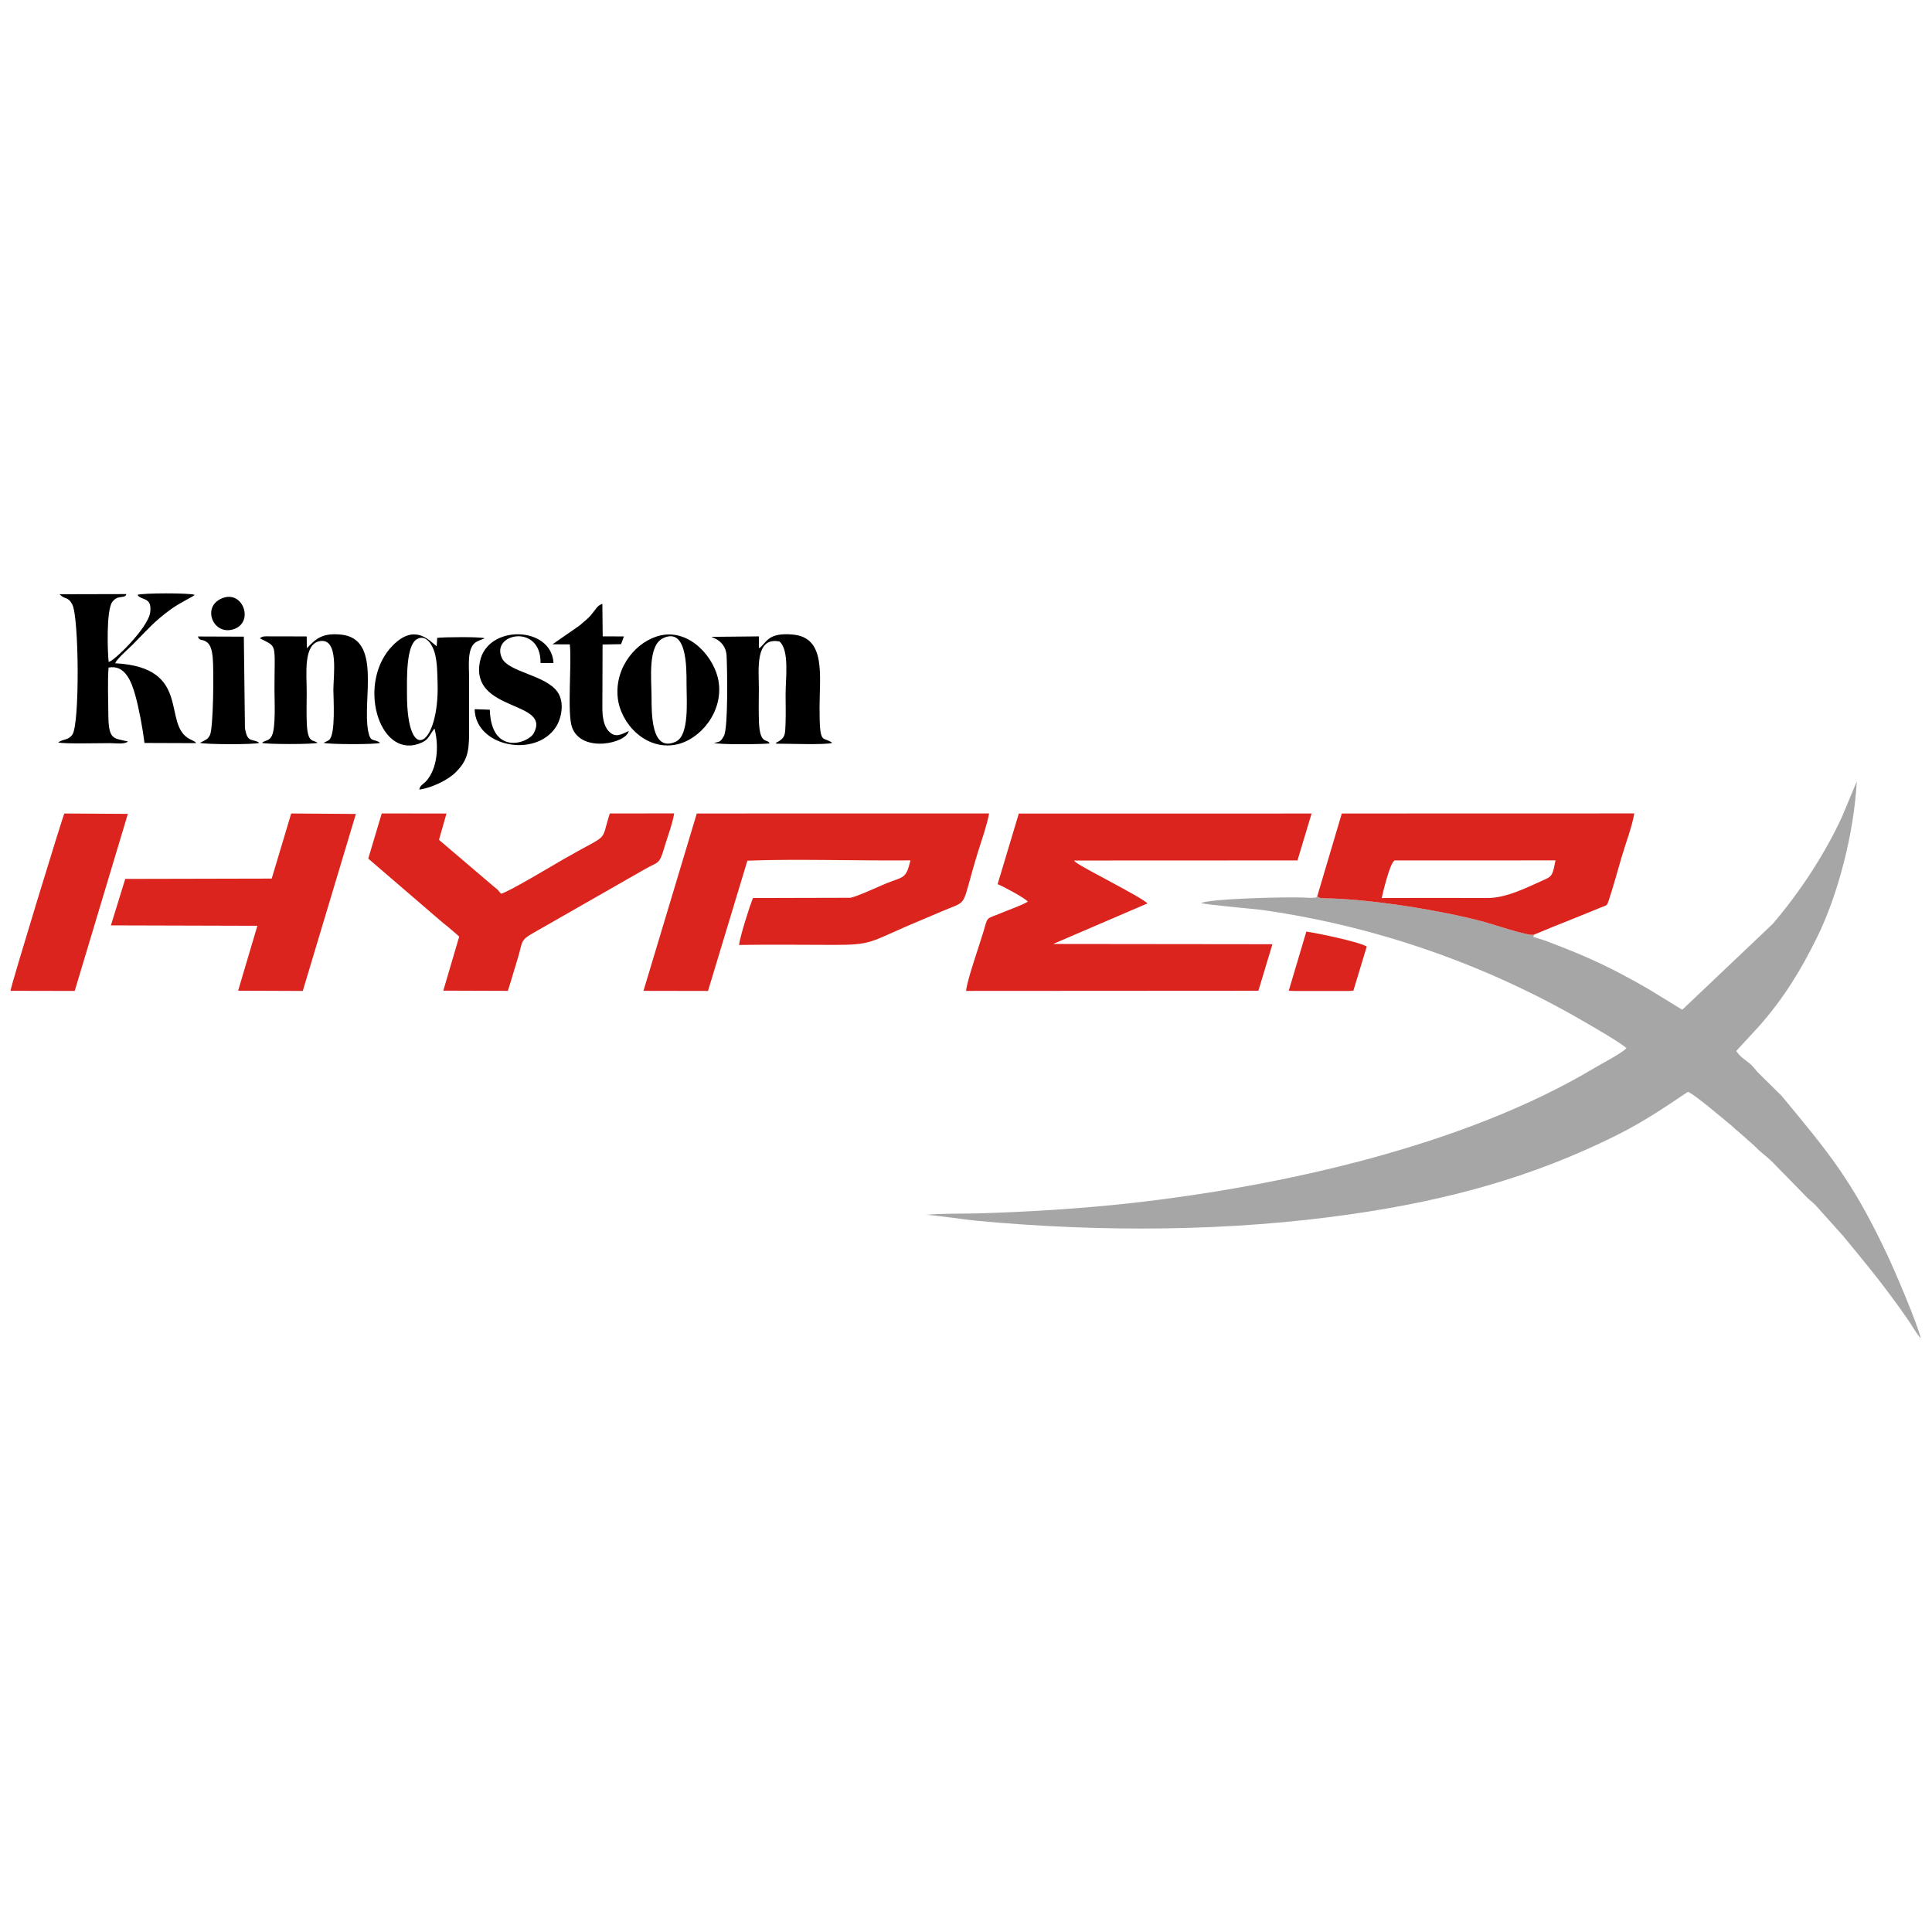
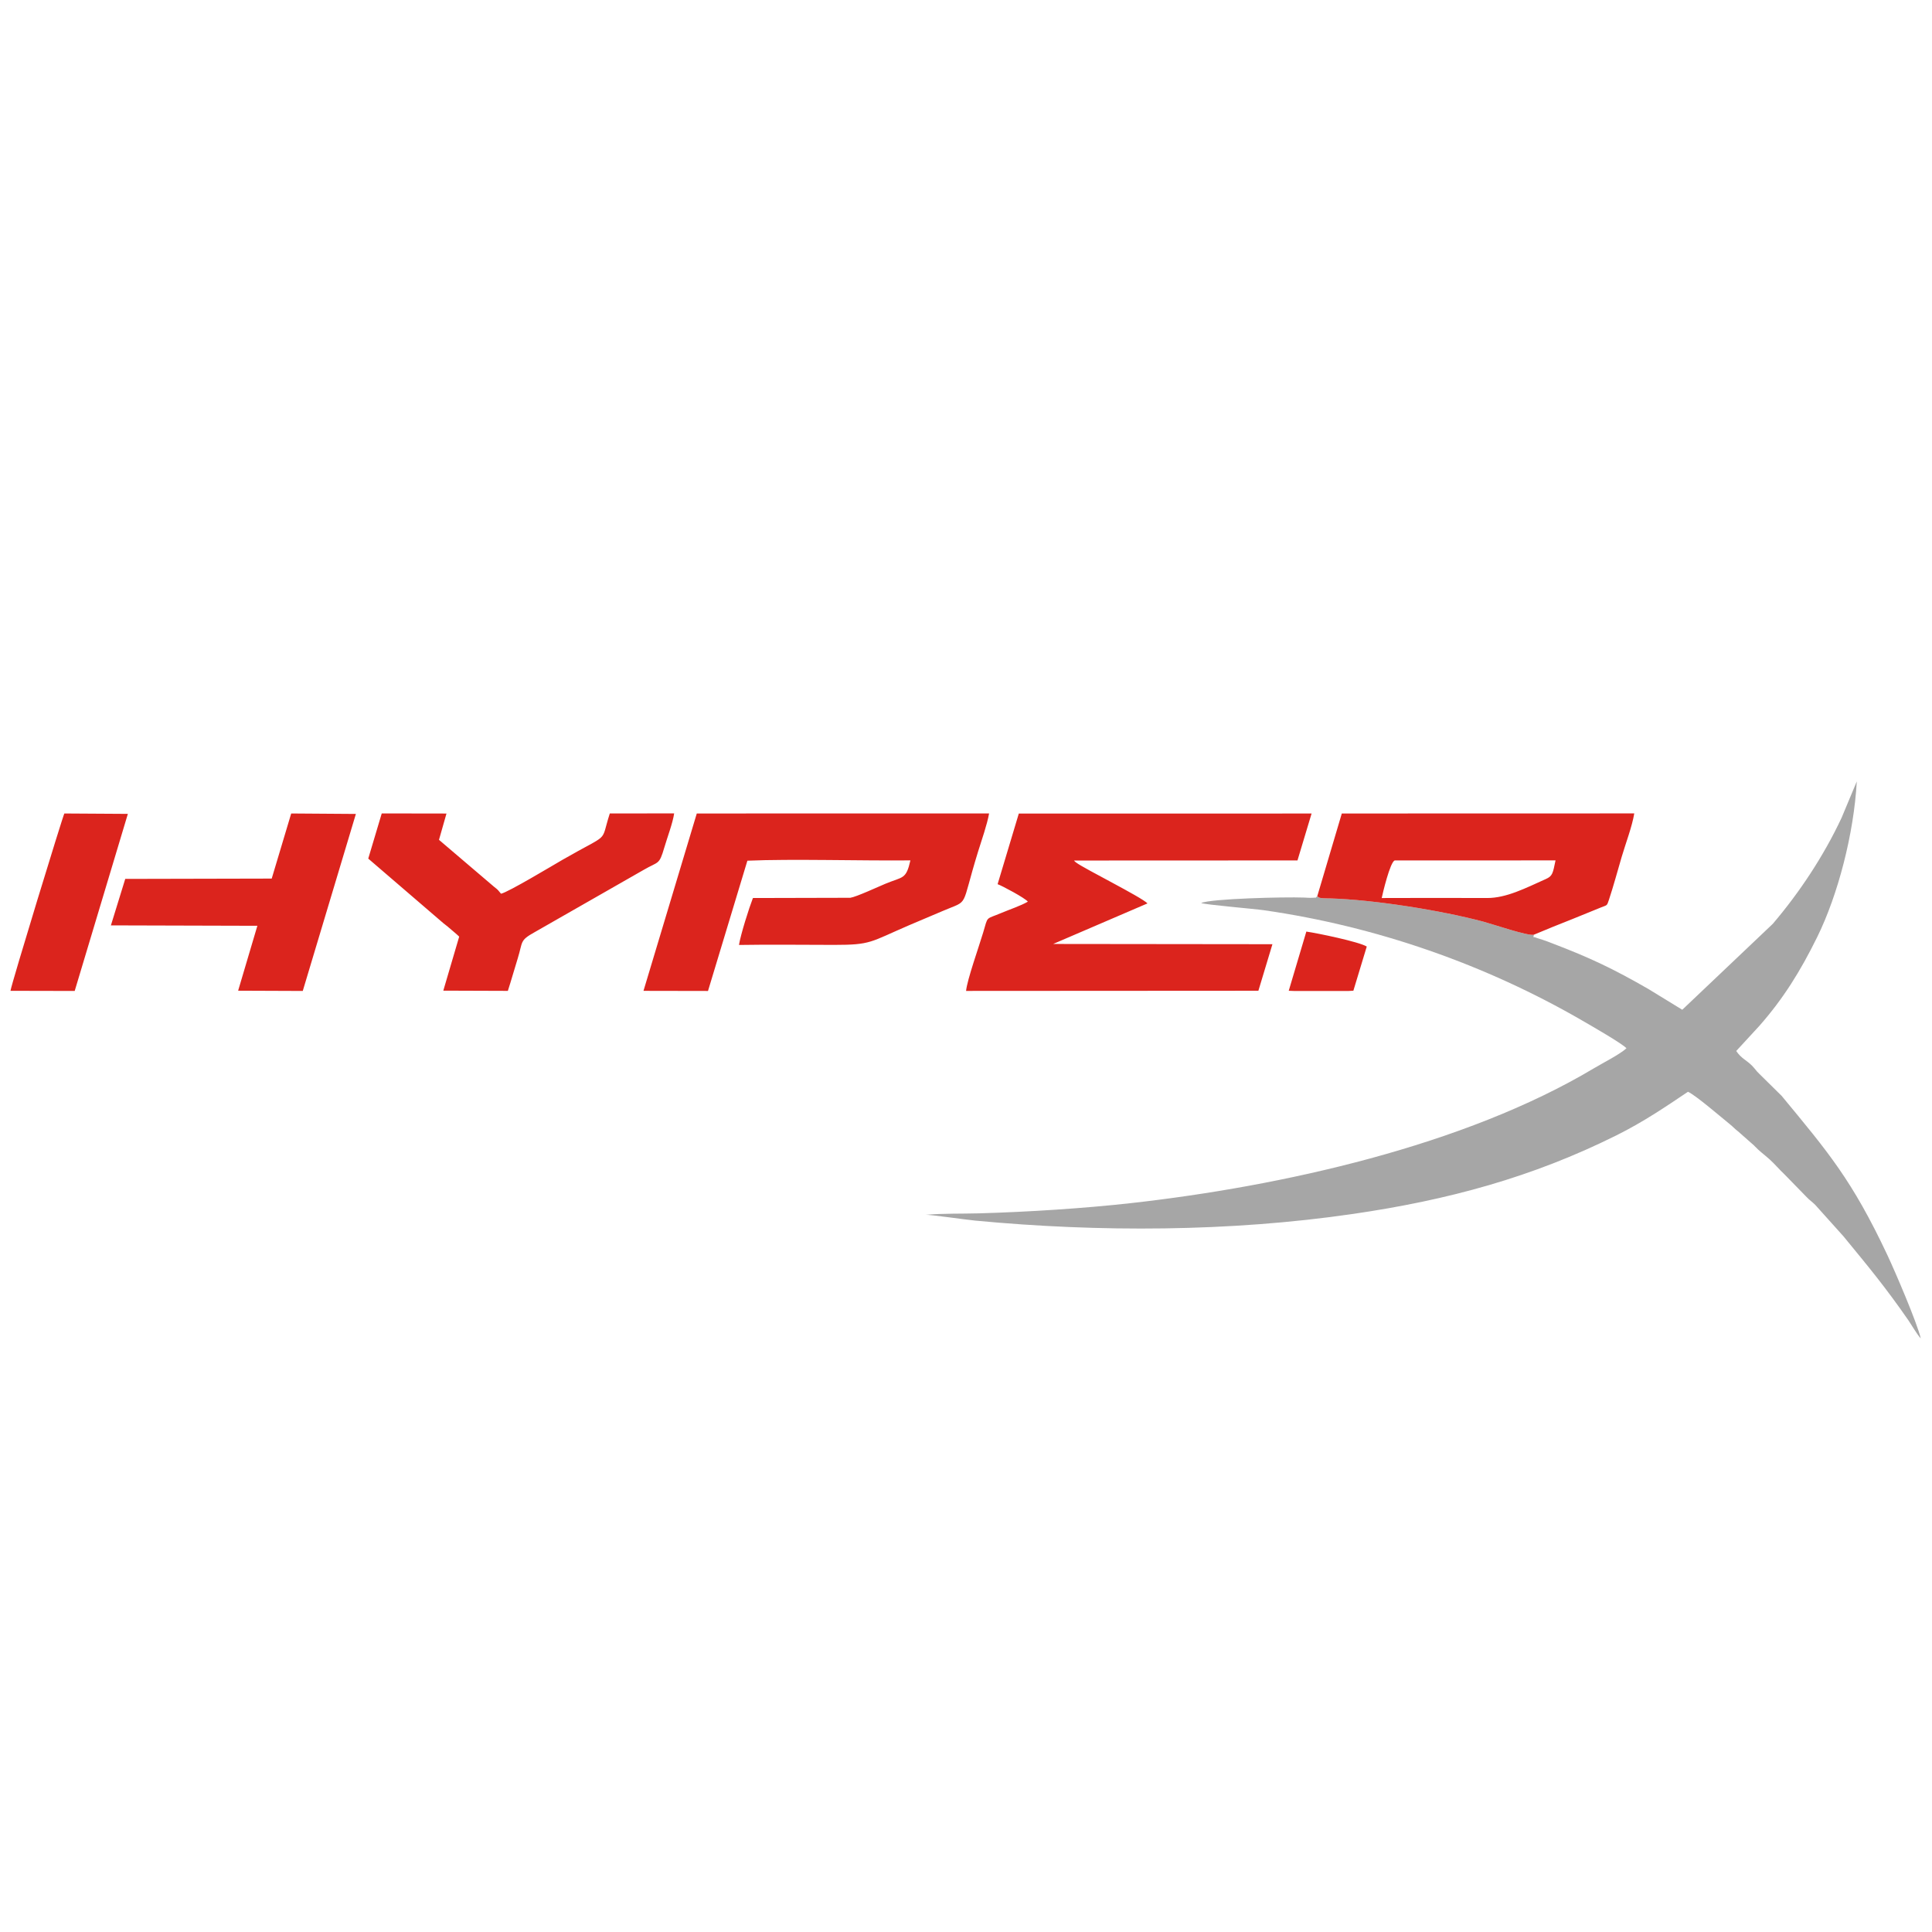
<svg xmlns="http://www.w3.org/2000/svg" xmlns:ns1="http://sodipodi.sourceforge.net/DTD/sodipodi-0.dtd" xmlns:ns2="http://www.inkscape.org/namespaces/inkscape" clip-rule="evenodd" fill-rule="evenodd" height="1024" image-rendering="optimizeQuality" shape-rendering="geometricPrecision" text-rendering="geometricPrecision" viewBox="0 -21.71 8939.082 8961.334" width="1024" version="1.1" id="svg8" ns1:docname="kingstoneHyperx.svg" ns2:version="1.0.1 (3bc2e813f5, 2020-09-07)">
  <defs id="defs12" />
  <ns1:namedview pagecolor="#ffffff" bordercolor="#666666" borderopacity="1" objecttolerance="10" gridtolerance="10" guidetolerance="10" ns2:pageopacity="0" ns2:pageshadow="2" ns2:window-width="1920" ns2:window-height="1002" id="namedview10" showgrid="false" ns2:pagecheckerboard="true" ns2:zoom="0.524" ns2:cx="886.38862" ns2:cy="485.14403" ns2:window-x="0" ns2:window-y="0" ns2:window-maximized="1" ns2:current-layer="svg8" />
  <g id="g19" transform="matrix(0.406,0,0,0.406,37.548,2730.586)">
    <path d="m 17403.58,3899.73 c -65.52,17.26 -465.5,-119.54 -576.97,-149.35 -478.98,-128.08 -1249.48,-251.01 -1754.81,-265.63 -15.77,-0.46 -123.37,2.82 -131.5,-16.76 -2.18,-5.22 -8.13,-3.63 -11.61,-6.34 -34.06,23.63 14.69,10.43 -59.53,16.19 -24.7,1.91 -67.54,-1.69 -93.58,-2.67 -220.57,-8.44 -1059.29,12.22 -1173.08,62.46 54.81,20.39 600.02,65.4 719.7,82.62 1281.7,184.2 2527.86,619.07 3637.46,1261.96 94.21,54.59 458.8,263.64 502.09,314.93 -77.36,70.71 -268.64,166.96 -371.4,228.35 -1483.64,886.37 -3571.82,1347.94 -5285.06,1540.13 -542.03,60.8 -1188.06,101.7 -1740.54,117.28 -194.91,5.47 -417.44,-0.59 -607.82,16.81 40.04,-4.21 466.44,56.96 564.77,66.26 1415.69,134.04 2911.23,128.21 4312.62,-75.83 1092.37,-159.04 2052.68,-420.18 3010.96,-897.38 314.27,-156.5 559.84,-324.84 819.34,-498.79 93.39,43.69 377.38,289.71 480.34,372.47 38.41,30.89 51.53,49.26 90.97,79.45 l 181.33,159.88 c 66.84,71.53 113.63,100.81 180.4,161.08 58.91,53.18 110.12,115.22 169.74,171 l 252.76,259.26 c 32.4,34.75 63.86,54.57 97.51,88.19 l 322.71,359.53 c 289.36,352.5 477.58,578.03 743.93,962.43 26.29,37.92 107.97,175.89 139.62,203.55 -42.62,-179.95 -294.4,-766.67 -382.48,-953.67 -402.29,-853.93 -673.51,-1171.33 -1207.22,-1816.83 l -257.68,-254.07 c -32.17,-30.58 -47.82,-57.14 -80.13,-90.09 -61.84,-63.11 -122.33,-81.46 -180.66,-167.98 l 263.77,-286.56 c 275.63,-312.92 469.24,-625.65 660.85,-1014.2 237.37,-481.33 419.51,-1180.39 452.79,-1779.32 l -173.58,415.19 c -204.6,437.93 -485.16,859.77 -787.3,1213.26 l -1033.01,980.43 -388.7,-238.12 c -403.9,-231.69 -659.04,-353.39 -1093.52,-519.47 -43.78,-16.75 -74.81,-29.23 -113.47,-41.78 -10.53,-3.42 -55.22,-16.58 -59.41,-18.38 -67.34,-28.89 -43.51,6.47 -40.61,-39.49 z" fill="#a6a6a6" id="path2" />
    <path d="m 11277.34,3322.32 c 45.19,15.11 316.05,159.1 345.36,199.8 -81.72,47.55 -210.92,90.05 -301.45,128.46 -184.91,78.48 -150.58,27.62 -209.08,224.75 -46.2,155.71 -183.27,540.23 -195.07,666.39 l 3339.56,-1.96 160.38,-531.62 -2505.27,-2.8 1078.1,-463.38 c -73.8,-74.77 -719.83,-395.51 -811.69,-464.37 -18.85,-14.12 -15.68,-11.21 -28.04,-25.44 l 2553.17,-1.1 161.11,-535.92 -3344.84,0.4 z m -4045.68,1218.63 737.04,1.34 449.93,-1488.24 c 512.37,-22.17 1306.25,2.32 1862.48,-3.54 -50.41,220.75 -83.35,183 -285.69,266.99 -83.66,34.73 -330.49,149.59 -400.72,160.23 l -1112.84,2.71 c -44.66,115.28 -139.02,413.05 -159.35,536.23 360.38,-6.28 725.66,-0.77 1086.59,-0.77 425.79,0 406.69,-30.51 858.22,-225.02 131.54,-56.66 251.69,-105.79 381.44,-161.7 313.74,-135.19 199.1,-11.06 405.62,-679.48 39.18,-126.79 103.37,-307.84 125.71,-435.63 l -3339.53,0.58 -608.9,2026.29 z m 7697.02,-1079.3 c 3.48,2.71 9.43,1.12 11.61,6.34 8.13,19.58 115.73,16.3 131.5,16.76 505.33,14.62 1275.82,137.55 1754.81,265.63 111.47,29.81 511.45,166.61 576.97,149.35 142.72,-60.92 294.49,-120.88 439.86,-178.73 l 330.89,-134.55 c 67.5,-27.04 63.64,-14.91 86.61,-84.19 52.65,-158.73 98.13,-328.06 145.54,-489.68 45.17,-153.99 120.41,-349.95 144.32,-498.78 l -3341.13,0.88 -280.98,946.96 z M 4087.2,3030.13 l 841.03,723.1 c 26.63,24.46 43.21,33.07 68.79,55.71 46.67,41.34 96.24,79.81 129.24,112.51 l -181.66,617.26 737.52,2.56 c 39.84,-123.32 74.22,-246.56 112.29,-369.08 61.12,-196.67 19.78,-204.64 194.14,-301.77 l 1243.52,-710.61 c 173.48,-101.57 177.53,-50.68 238.1,-257.83 32.92,-112.53 95.5,-276.15 111.83,-388.15 l -735.06,0.42 c -114.69,354.78 20.07,206.84 -538.43,528.34 -111.45,64.15 -620.5,370.7 -704.4,388.83 -33.35,-40.04 -32.17,-42.96 -75.91,-76.24 l -632.84,-539.43 85.62,-300.51 -739.62,-1.22 -154.15,516.12 z m -1102.94,228.16 -1673.3,3.72 -163.89,530.96 1673.34,4.65 -219.86,741.58 738.48,2.93 606.85,-2022.35 -738.91,-5.25 -222.73,743.76 z M 0,4540.59 l 733.54,1.58 607.29,-2023.03 -725.62,-4.51 C 598.08,2543.14 9.18,4465.76 0.01,4540.58 Z m 15665.56,-1060.1 c 400.9,-1.44 802.76,-1.81 1203.66,-0.13 220.24,0.92 440.46,-113.48 671.77,-217.07 76.28,-34.16 79.65,-63.8 110.42,-212.69 l -1836.85,0.62 c -52.96,14.73 -139.75,383.55 -149,429.27 z m -1062.26,1059.59 63.55,2.4 620.38,-0.17 54.55,-2.93 152.98,-504.69 c -90.27,-54.9 -558.88,-151.93 -690.33,-170.89 l -201.14,676.27 z" fill="#db241d" id="path4" />
-     <path d="m 4843.9,1543.49 c 46.83,174.62 42.28,419.95 -75.84,578.93 -40.15,54.08 -94.91,69.8 -96.44,119.49 145.03,-21.33 327.18,-111.32 410.14,-193.64 132.37,-131.36 158.42,-224.69 157.67,-464.85 -0.64,-206.76 -0.08,-413.61 -0.09,-620.39 -0.02,-129.66 -24.24,-321.35 66.11,-397.18 25.5,-21.39 79.88,-39.02 112.45,-52.59 -46.34,-19.22 -470.62,-14.22 -542.71,-5.15 l -6.06,96.65 c -83.41,-64.7 -248.02,-263.57 -499.07,-12.51 -415.95,415.96 -170.01,1283.02 289.4,1127.64 121.85,-41.22 112.17,-82.92 184.45,-176.41 z M 561.05,9.92 c 61.09,65.44 94.89,20.48 145.41,117.97 76.76,148.1 85.6,1365.47 0.58,1485.65 -47.59,67.29 -105.68,47.41 -162.7,89.98 79.05,17.86 465.44,7.14 598.19,7.49 52.83,0.14 160.1,17.2 199.49,-19.01 -166.26,-40.1 -222.4,-13.01 -224.18,-309.6 -1.01,-166.72 -9.62,-372.25 2.38,-534.73 191.22,-37.43 263.93,168.49 305.07,314.29 42.43,150.23 85.51,384.96 105.69,547.04 l 588.62,2.09 c -18.59,-24.27 0.76,-6.54 -25.94,-23.37 -13,-8.21 -26.97,-13.63 -41.67,-20.98 -330.41,-165.01 37.29,-820.53 -855.12,-868.36 7.31,-39.73 161.81,-175.84 193.63,-207.77 179.54,-180.03 244.64,-265.64 443.21,-410.08 107.24,-77.99 260.23,-146.2 270.34,-163.56 -55.29,-23.28 -599.21,-21.96 -653.19,0 44.29,69.25 168.86,17.33 145.1,200.59 -22.99,177.32 -424.43,568.17 -474.53,564.96 C 1108.77,674.29 1092.74,195.03 1162.29,98.84 1228,7.96 1307.74,68.49 1323.75,8.14 L 561.04,9.92 Z m 6868.98,469.63 c -271.88,59.07 -529,356.57 -492.77,710.24 30.1,293.95 316.03,605.4 663.19,538.46 275.53,-53.12 543.03,-370.08 489.83,-717.94 -42.46,-277.54 -328.57,-602.85 -660.26,-530.77 z m 1120.5,148.07 -0.73,-136.29 -502.34,4.98 c -131.31,-0.76 122.75,-5.35 133.87,218.61 6.68,135.01 19.69,818.56 -30.5,912.86 -39.49,74.21 -57.68,69.34 -112.71,79.73 41.14,22.4 543.25,17.51 633.67,7.08 -20.44,-58.97 -109.19,24.16 -120.75,-239.27 -5.55,-126.38 -1.34,-260.95 -1.34,-388.19 0,-213.13 -47.86,-594.26 235.67,-537.22 115.39,99.81 69.86,421.67 69.86,599.25 0,112.4 3.3,229.89 -0.8,341.67 -4.07,111.02 -4.66,149.28 -62.29,189.3 -74,51.41 -32.48,-4.32 -45.94,36.9 107.24,-0.72 583.84,16.59 641.76,-9.53 -111.41,-82.98 -145.32,42.99 -144.93,-403.24 0.31,-368.11 73.64,-796.83 -301.09,-833.27 -304.12,-29.57 -303.44,102.71 -391.4,156.62 z m -5164.67,-0.15 -2.03,-135.79 -411.72,-0.39 c -56.93,-0.75 -92.12,-5.88 -123.13,21.98 204.67,106.83 166.82,40.02 166.82,589.35 0,114.44 16.85,434.4 -30.38,524.99 -32.9,63.12 -68.67,44.46 -112.13,79.89 38.46,18.51 595.81,18.04 634.2,0 -50.73,-41.6 -113.83,14.03 -122.86,-232.31 -4.26,-116.6 -0.66,-239.74 -0.66,-357.04 0,-195.57 -40.65,-539.97 150.63,-572.67 220.35,-37.68 154.02,397.6 154.02,557.15 0,90.5 28.58,511.58 -49.68,572.67 -12.14,9.46 -16.96,9.49 -30.08,16.45 l -31.15,15.75 c 48.18,18.54 599.78,20.84 644.36,0 -73.2,-55.41 -108.94,7.75 -136.49,-136.88 C 4017.96,1215.63 4244.89,517.9 3776.1,471 3554.45,448.82 3482.82,525.1 3385.85,627.46 Z m 2090.09,701.56 -173.13,-5.93 c 7.44,424.64 683.86,561.18 923.57,210.56 69.08,-101.06 106.01,-286.48 24.29,-405.68 -134.26,-195.81 -558.93,-226.1 -635.92,-388 -134.82,-283.53 448.01,-400.44 440.76,55.87 l 148.39,-0.57 c -24.2,-426.87 -756.88,-442.17 -840.88,-15.72 -113.74,577.49 816.36,443.03 615.58,816.71 -64.92,120.83 -487.13,258.83 -502.67,-267.24 z m 716.19,-747.21 197.82,0.91 c 24.8,223.48 -34.22,792.78 27.4,952.98 112.55,292.54 621.18,175.62 645.43,37.09 -82.72,37.35 -152.97,85.55 -231.67,-1.69 -55.71,-61.75 -69.29,-165.24 -69.29,-266.85 l 2.36,-720.01 211.24,-3.95 32.79,-88.53 -242.5,-0.44 -4.05,-372.09 c -63.58,24.42 -65.71,53.42 -130.14,129.09 -42.52,49.92 -83.23,76.2 -129.47,118.67 L 6192.13,581.82 Z M 2141.02,492.5 c 19.4,60.87 52.68,19.31 112.45,73.04 32.68,29.36 48.89,89.36 56.33,160.41 14.66,139.84 8.35,812.78 -31.1,892.6 -25.05,50.65 -49.65,54.95 -103.12,83.31 -2.24,1.19 -7.18,3.33 -10.37,5.65 52.17,19.25 631.05,21.45 677.2,0 -75.8,-55.13 -136.84,12.78 -163.99,-171.12 l -12.6,-1041.97 z m 5317.92,17.51 c -180.23,81.94 -136.6,455.54 -135.28,670.18 1.12,184.6 -7.4,639.03 274.14,515.37 161.62,-70.99 125.3,-471.5 125.59,-670.47 0.27,-188.44 1.75,-636.09 -264.45,-515.07 z m -2814.59,12.16 c -128.01,71.7 -114.71,463.88 -114.78,627.02 -0.42,833.28 370.27,593.46 349.88,-124.13 -3.15,-110.87 -3.67,-234.81 -31,-339.04 -21.1,-80.41 -93.42,-225.87 -204.1,-163.86 z M 2438.67,48.48 c -264.43,82.29 -132.76,435.32 105.75,362.61 239.11,-72.91 119.79,-432.8 -105.75,-362.61 z" id="path6" />
  </g>
</svg>